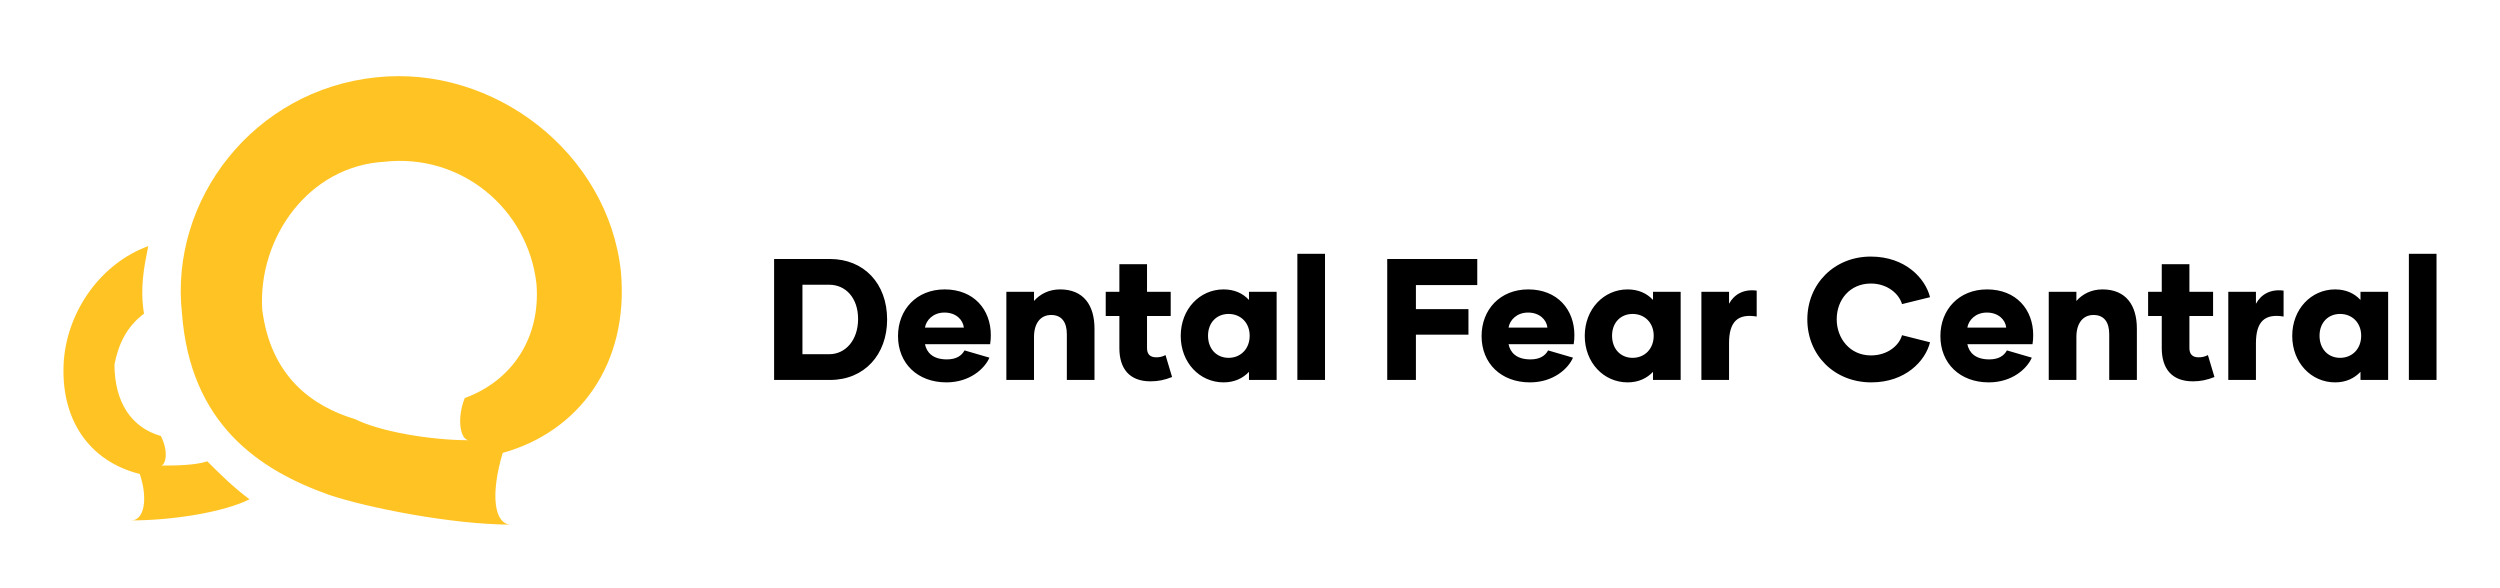
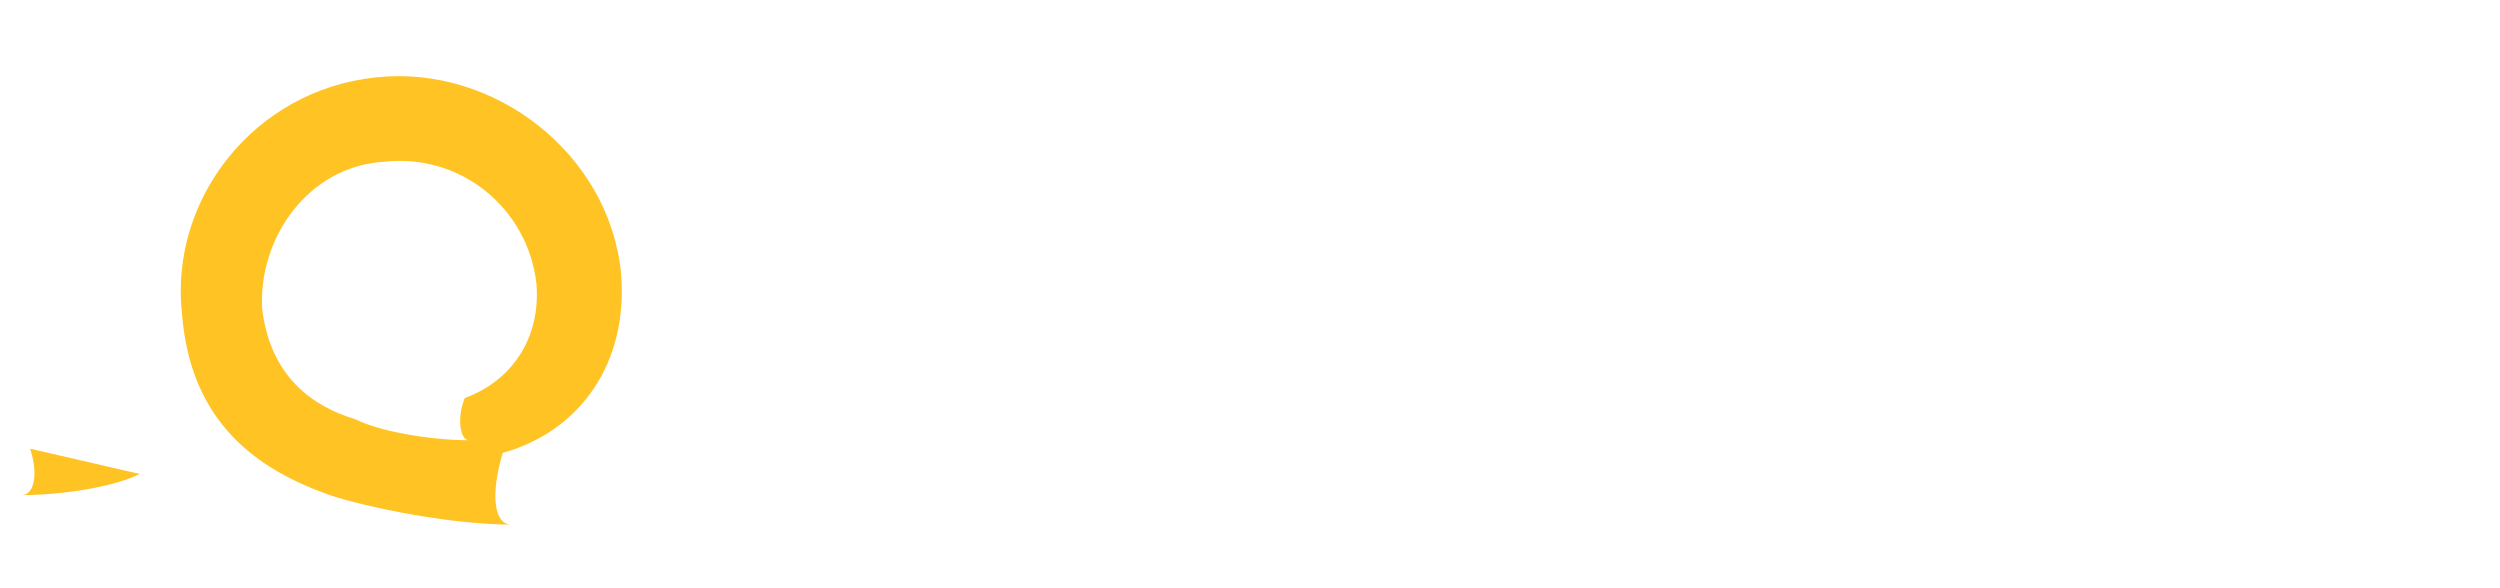
<svg xmlns="http://www.w3.org/2000/svg" height="743.397" viewBox="-32.085 0 3160.426 743.397" width="3160.426">
-   <path clip-rule="evenodd" d="m47.806 84.697c-12.88-4.547-25.007-12.879-26.522-32.577-2.273-20.454 12.881-40.152 34.858-42.424 21.215-2.271 41.67 13.636 43.944 34.849 1.515 16.667-7.577 28.788-21.215 32.576-2.273 7.576-1.515 12.879 1.515 12.879-10.608 0-25.761-3.03-32.58-5.303zm-34.099-3.789c-9.092-2.272-14.392-9.847-13.635-20.454.755-9.091 6.816-17.425 15.151-20.454-.758 3.788-1.516 7.575-.758 12.121-3.03 2.273-4.546 5.304-5.304 9.092 0 6.817 3.031 11.363 8.335 12.879 1.515 3.03.757 5.303 0 5.303 2.272 0 6.061 0 8.334-.758 2.273 2.272 4.546 4.547 7.577 6.819h.758c-.758 0-.758 0-.758 0-4.546 2.272-13.639 3.787-21.215 3.787 2.273-.001 3.031-3.788 1.515-8.335zm58.344-13.636c8.335-3.031 13.64-10.606 12.882-20.455-1.517-13.637-13.64-23.485-27.277-21.97-13.637.758-22.729 13.637-21.972 26.516 1.516 12.122 9.093 17.425 16.669 19.697 4.547 2.272 13.638 3.788 20.457 3.788-1.517.001-2.273-3.787-.759-7.576z" fill="#ffc423" fill-rule="evenodd" transform="matrix(7.041 0 0 7.041 48.124 29.509)" />
-   <path d="m7.66 6c3.94 0 6.62 2.84 6.62 7 0 4.06-2.62 7-6.62 7h-6.46v-14zm-.08 11.02c1.88 0 3.34-1.62 3.34-4.08s-1.46-3.96-3.34-3.96h-3.1v8.04zm13.56 3.26c-3.32 0-5.6-2.18-5.6-5.36 0-3.06 2.14-5.4 5.4-5.4 3.38 0 5.34 2.34 5.34 5.28 0 .36-.02.72-.08 1.06h-7.54c.2.96.9 1.76 2.54 1.76 1.08 0 1.7-.42 2.04-1.04l2.88.84c-.54 1.26-2.26 2.86-4.98 2.86zm-2.48-6.34h4.5c-.1-.92-.92-1.74-2.24-1.74s-2.12.88-2.26 1.74zm15.64-4.42c2.72 0 3.98 1.84 3.98 4.54v5.94h-3.2v-5.3c0-1.34-.56-2.22-1.82-2.22-1.24 0-1.98.98-1.98 2.54v4.98h-3.2v-10.2h3.2v1.06c.68-.78 1.7-1.34 3.02-1.34zm12.2 7.6.76 2.54c-.86.34-1.6.5-2.5.5-2.48 0-3.6-1.52-3.6-3.84v-3.72h-1.58v-2.8h1.58v-3.2h3.2v3.2h2.74v2.8h-2.74v3.72c0 .68.34 1.06 1.06 1.06.42 0 .74-.08 1.08-.26zm6.72 3.16c-2.76 0-4.96-2.28-4.96-5.38s2.2-5.38 4.96-5.38c1.26 0 2.24.46 2.94 1.22v-.94h3.2v10.2h-3.2v-.94c-.7.74-1.68 1.22-2.94 1.22zm.58-2.84c1.38 0 2.44-1.02 2.44-2.56 0-1.52-1.06-2.52-2.44-2.52s-2.38 1-2.38 2.52c0 1.54 1 2.56 2.38 2.56zm7.96 2.56v-14.6h3.2v14.6zm20.82-10.98h-7.1v2.78h6.08v2.96h-6.08v5.24h-3.32v-14h10.42zm6.1 11.26c-3.32 0-5.6-2.18-5.6-5.36 0-3.06 2.14-5.4 5.4-5.4 3.38 0 5.34 2.34 5.34 5.28 0 .36-.02.72-.08 1.06h-7.54c.2.96.9 1.76 2.54 1.76 1.08 0 1.7-.42 2.04-1.04l2.88.84c-.54 1.26-2.26 2.86-4.98 2.86zm-2.48-6.34h4.5c-.1-.92-.92-1.74-2.24-1.74s-2.12.88-2.26 1.74zm13.78 6.34c-2.76 0-4.96-2.28-4.96-5.38s2.2-5.38 4.96-5.38c1.26 0 2.24.46 2.94 1.22v-.94h3.2v10.2h-3.2v-.94c-.7.74-1.68 1.22-2.94 1.22zm.58-2.84c1.38 0 2.44-1.02 2.44-2.56 0-1.52-1.06-2.52-2.44-2.52s-2.38 1-2.38 2.52c0 1.54 1 2.56 2.38 2.56zm11.16-6.26c.6-1.1 1.7-1.72 3.2-1.52v3c-2.16-.36-3.2.56-3.2 3.08v4.26h-3.2v-10.2h3.2zm16.46 9.1c-4.26 0-7.4-3.14-7.4-7.28s3.14-7.28 7.34-7.28c4 0 6.32 2.52 6.86 4.7l-3.24.8c-.34-1.18-1.68-2.38-3.6-2.38-2.44 0-3.96 1.88-3.96 4.14 0 2.2 1.52 4.18 3.96 4.18 1.92 0 3.26-1.14 3.6-2.34l3.24.82c-.54 2.18-2.86 4.64-6.8 4.64zm13.6 0c-3.32 0-5.6-2.18-5.6-5.36 0-3.06 2.14-5.4 5.4-5.4 3.38 0 5.34 2.34 5.34 5.28 0 .36-.02.72-.08 1.06h-7.54c.2.96.9 1.76 2.54 1.76 1.08 0 1.7-.42 2.04-1.04l2.88.84c-.54 1.26-2.26 2.86-4.98 2.86zm-2.48-6.34h4.5c-.1-.92-.92-1.74-2.24-1.74s-2.12.88-2.26 1.74zm15.64-4.42c2.72 0 3.98 1.84 3.98 4.54v5.94h-3.2v-5.3c0-1.34-.56-2.22-1.82-2.22-1.24 0-1.98.98-1.98 2.54v4.98h-3.2v-10.2h3.2v1.06c.68-.78 1.7-1.34 3.02-1.34zm12.2 7.6.76 2.54c-.86.34-1.6.5-2.5.5-2.48 0-3.6-1.52-3.6-3.84v-3.72h-1.58v-2.8h1.58v-3.2h3.2v3.2h2.74v2.8h-2.74v3.72c0 .68.34 1.06 1.06 1.06.42 0 .74-.08 1.08-.26zm5.56-5.94c.6-1.1 1.7-1.72 3.2-1.52v3c-2.16-.36-3.2.56-3.2 3.08v4.26h-3.2v-10.2h3.2zm9.16 9.1c-2.76 0-4.96-2.28-4.96-5.38s2.2-5.38 4.96-5.38c1.26 0 2.24.46 2.94 1.22v-.94h3.2v10.2h-3.2v-.94c-.7.74-1.68 1.22-2.94 1.22zm.58-2.84c1.38 0 2.44-1.02 2.44-2.56 0-1.52-1.06-2.52-2.44-2.52s-2.38 1-2.38 2.52c0 1.54 1 2.56 2.38 2.56zm7.96 2.56v-14.6h3.2v14.6z" transform="matrix(10.923 0 0 10.923 933.407 261.867)" />
+   <path clip-rule="evenodd" d="m47.806 84.697c-12.88-4.547-25.007-12.879-26.522-32.577-2.273-20.454 12.881-40.152 34.858-42.424 21.215-2.271 41.67 13.636 43.944 34.849 1.515 16.667-7.577 28.788-21.215 32.576-2.273 7.576-1.515 12.879 1.515 12.879-10.608 0-25.761-3.03-32.58-5.303zm-34.099-3.789h.758c-.758 0-.758 0-.758 0-4.546 2.272-13.639 3.787-21.215 3.787 2.273-.001 3.031-3.788 1.515-8.335zm58.344-13.636c8.335-3.031 13.64-10.606 12.882-20.455-1.517-13.637-13.64-23.485-27.277-21.97-13.637.758-22.729 13.637-21.972 26.516 1.516 12.122 9.093 17.425 16.669 19.697 4.547 2.272 13.638 3.788 20.457 3.788-1.517.001-2.273-3.787-.759-7.576z" fill="#ffc423" fill-rule="evenodd" transform="matrix(7.041 0 0 7.041 48.124 29.509)" />
</svg>